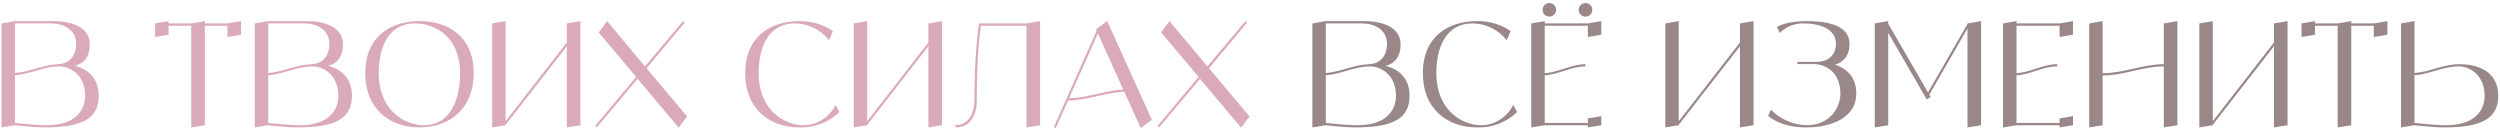
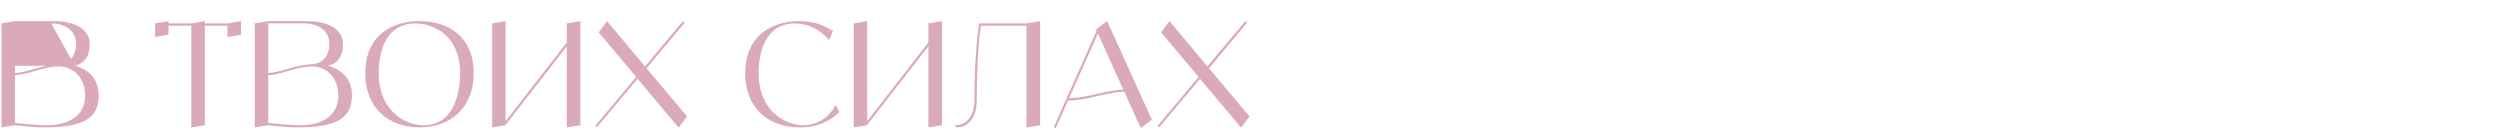
<svg xmlns="http://www.w3.org/2000/svg" width="726" height="38" viewBox="0 0 726 38" fill="none">
-   <path d="M21.696 19.108C25.644 20.116 28.668 22.804 28.668 27.802C28.668 34.522 23.796 37 12.918 37C9.558 37 4.35 36.37 4.35 36.37L0.444 37V6.802L4.35 6.13H15.522C20.688 6.13 26.064 7.81 26.064 12.892C26.064 16.966 23.838 18.646 21.696 19.108ZM14.892 6.802H4.35V21.208C8.97 20.83 12.162 18.814 16.95 18.646L16.866 18.604C20.226 18.604 22.116 16.084 22.116 12.724C22.116 8.482 18.252 6.802 14.892 6.802ZM13.548 36.37C21.906 36.37 24.72 32.002 24.72 27.802C24.72 22.594 21.402 19.57 17.496 19.276C12.414 19.276 9.18 21.502 4.35 21.838V35.698C4.35 35.698 10.23 36.37 13.548 36.37ZM66.046 6.802L69.994 6.13V10.078L66.046 10.75V7.474H59.494V36.37L55.546 37V7.474H48.952V10.078L45.046 10.75V6.802L48.952 6.13V6.802H55.546L59.494 6.13V6.802H66.046ZM95.237 19.108C99.185 20.116 102.209 22.804 102.209 27.802C102.209 34.522 97.337 37 86.459 37C83.099 37 77.891 36.37 77.891 36.37L73.985 37V6.802L77.891 6.13H89.063C94.229 6.13 99.605 7.81 99.605 12.892C99.605 16.966 97.379 18.646 95.237 19.108ZM88.433 6.802H77.891V21.208C82.511 20.83 85.703 18.814 90.491 18.646L90.407 18.604C93.767 18.604 95.657 16.084 95.657 12.724C95.657 8.482 91.793 6.802 88.433 6.802ZM87.089 36.37C95.447 36.37 98.261 32.002 98.261 27.802C98.261 22.594 94.943 19.57 91.037 19.276C85.955 19.276 82.721 21.502 77.891 21.838V35.698C77.891 35.698 83.771 36.37 87.089 36.37ZM121.818 6.13C130.344 6.13 137.568 10.75 137.568 21.25C137.568 31.75 130.344 37 121.818 37C113.292 37 106.068 31.75 106.068 21.25C106.068 10.75 113.292 6.13 121.818 6.13ZM123.12 36.37C131.016 36.37 133.62 28.474 133.62 21.25C133.62 10.75 126.396 6.802 120.516 6.802C112.62 6.802 109.974 14.026 109.974 21.25C109.974 31.75 117.198 36.37 123.12 36.37ZM164.604 6.802L168.552 6.13V36.37L164.604 37V13.438L146.838 36.244V36.37L142.932 37V6.802L146.838 6.13V35.194L164.604 12.346V6.802ZM199.527 33.808L197.091 37.084L185.163 22.888L173.319 36.958L172.857 36.538L184.743 22.342L173.865 9.406L176.301 6.13L187.305 19.276L198.351 6.13L198.855 6.55L187.767 19.822L199.527 33.808ZM242.65 30.448L243.784 32.548C240.676 35.53 236.476 37.168 232.15 37C223.624 37 216.4 31.75 216.4 21.25C216.4 10.75 223.624 6.13 232.15 6.13C235.636 6.088 239.038 7.054 241.894 9.028L240.76 11.674C238.366 8.65 234.712 6.844 230.848 6.802C222.952 6.802 220.306 14.026 220.306 21.25C220.306 31.75 227.53 36.37 233.452 36.37C237.4 36.286 240.928 33.976 242.65 30.448ZM269.604 6.802L273.552 6.13V36.37L269.604 37V13.438L251.838 36.244V36.37L247.932 37V6.802L251.838 6.13V35.194L269.604 12.346V6.802ZM298.101 6.802L302.049 6.13V36.37L298.101 37V7.474H284.871C284.535 9.532 283.653 16.63 283.653 29.146C283.653 34.396 281.007 37 277.731 37L277.101 36.37C280.377 36.37 282.981 34.396 282.981 28.474C282.981 14.698 284.325 6.802 284.325 6.802H298.101ZM331.269 37.168L326.481 26.626C320.853 26.878 315.855 29.104 310.143 29.23L306.615 37.168L306.027 36.916L318.459 8.944L318.291 8.524L318.837 8.104L321.525 6.13L334.503 34.774L331.269 37.168ZM310.437 28.558C315.939 28.39 320.769 26.29 326.187 25.996L318.837 9.742L310.437 28.558ZM362.851 33.808L360.415 37.084L348.487 22.888L336.643 36.958L336.181 36.538L348.067 22.342L337.189 9.406L339.625 6.13L350.629 19.276L361.675 6.13L362.179 6.55L351.091 19.822L362.851 33.808Z" fill="#DBAAB9" />
-   <path d="M402.362 19.108C406.31 20.116 409.334 22.804 409.334 27.802C409.334 34.522 404.462 37 393.584 37C390.224 37 385.016 36.37 385.016 36.37L381.11 37V6.802L385.016 6.13H396.188C401.354 6.13 406.73 7.81 406.73 12.892C406.73 16.966 404.504 18.646 402.362 19.108ZM395.558 6.802H385.016V21.208C389.636 20.83 392.828 18.814 397.616 18.646L397.532 18.604C400.892 18.604 402.782 16.084 402.782 12.724C402.782 8.482 398.918 6.802 395.558 6.802ZM394.214 36.37C402.572 36.37 405.386 32.002 405.386 27.802C405.386 22.594 402.068 19.57 398.162 19.276C393.08 19.276 389.846 21.502 385.016 21.838V35.698C385.016 35.698 390.896 36.37 394.214 36.37ZM439.443 30.448L440.577 32.548C437.469 35.53 433.269 37.168 428.943 37C420.417 37 413.193 31.75 413.193 21.25C413.193 10.75 420.417 6.13 428.943 6.13C432.429 6.088 435.831 7.054 438.687 9.028L437.553 11.674C435.159 8.65 431.505 6.844 427.641 6.802C419.745 6.802 417.099 14.026 417.099 21.25C417.099 31.75 424.323 36.37 430.245 36.37C434.193 36.286 437.721 33.976 439.443 30.448ZM460.433 4.828C459.341 4.828 458.459 3.946 458.459 2.854C458.459 1.762 459.341 0.88 460.433 0.88C461.525 0.88 462.407 1.762 462.407 2.854C462.407 3.946 461.525 4.828 460.433 4.828ZM449.933 4.828C448.841 4.828 447.959 3.946 447.959 2.854C447.959 1.762 448.841 0.88 449.933 0.88C451.025 0.88 451.907 1.762 451.907 2.854C451.907 3.946 451.025 4.828 449.933 4.828ZM461.105 6.802L465.011 6.13V10.078L461.105 10.75V7.474H448.589V21.25C452.705 20.998 456.275 18.646 460.433 18.646V19.276C456.275 19.276 452.705 21.628 448.589 21.88V35.698H461.105V34.396L465.011 33.724V36.37L461.105 37V36.37H448.589L444.683 37V6.802L448.589 6.13V6.802H461.105ZM505.28 6.802L509.228 6.13V36.37L505.28 37V13.438L487.514 36.244V36.37L483.608 37V6.802L487.514 6.13V35.194L505.28 12.346V6.802ZM532.852 18.772C536.422 19.906 539.068 22.51 539.068 27.172C539.068 34.018 532.096 37 524.578 37C516.682 37 513.448 33.598 513.448 33.598L514.288 31.876C517.018 34.648 520.714 36.244 524.578 36.37C531.256 36.37 534.448 31.456 534.448 27.172C534.448 21.502 530.794 18.604 526.51 18.604H521.974V17.974H527.35C530.794 17.974 533.146 16.126 533.146 12.724C533.146 8.44 528.652 6.802 523.738 6.802C521.176 6.76 518.656 7.726 516.85 9.574L516.01 7.852C516.01 7.852 518.362 6.13 524.578 6.13C531.256 6.13 537.094 7.558 537.094 12.724C537.094 16.588 534.952 18.184 532.852 18.772ZM571.356 6.802L575.304 6.13V36.37L571.356 37V8.272L560.268 27.508L560.646 28.222L559.512 28.852L548.34 9.532V36.37L544.434 37V6.802L548.34 6.13V6.886L559.89 26.836L571.356 6.97V6.802ZM598.097 6.802L602.003 6.13V10.078L598.097 10.75V7.474H585.581V21.25C589.697 20.998 593.267 18.646 597.425 18.646V19.276C593.267 19.276 589.697 21.628 585.581 21.88V35.698H598.097V34.396L602.003 33.724V36.37L598.097 37V36.37H585.581L581.675 37V6.802L585.581 6.13V6.802H598.097ZM628.367 6.802L632.315 6.13V36.37L628.367 37V19.276C622.151 19.276 616.817 21.922 610.601 21.922V36.37L606.695 37V6.802L610.601 6.13V21.25C616.817 21.25 622.151 18.646 628.367 18.646V6.802ZM660.36 6.802L664.308 6.13V36.37L660.36 37V13.438L642.594 36.244V36.37L638.688 37V6.802L642.594 6.13V35.194L660.36 12.346V6.802ZM689.36 6.802L693.308 6.13V10.078L689.36 10.75V7.474H682.808V36.37L678.86 37V7.474H672.266V10.078L668.36 10.75V6.802L672.266 6.13V6.802H678.86L682.808 6.13V6.802H689.36ZM714.309 18.646C720.189 18.646 725.481 21.124 725.481 27.802C725.481 34.522 720.609 37 709.731 37C706.371 37 701.163 36.37 701.163 36.37L697.257 37V6.802L701.163 6.13V21.208C705.993 20.83 709.227 18.646 714.309 18.646ZM710.361 36.37C718.719 36.37 721.533 32.002 721.533 27.844C721.533 22.594 718.215 19.57 714.309 19.276C709.227 19.276 705.993 21.502 701.163 21.838V35.698C701.163 35.698 707.043 36.37 710.361 36.37Z" fill="#998887" />
+   <path d="M21.696 19.108C25.644 20.116 28.668 22.804 28.668 27.802C28.668 34.522 23.796 37 12.918 37C9.558 37 4.35 36.37 4.35 36.37L0.444 37V6.802L4.35 6.13H15.522C20.688 6.13 26.064 7.81 26.064 12.892C26.064 16.966 23.838 18.646 21.696 19.108ZH4.35V21.208C8.97 20.83 12.162 18.814 16.95 18.646L16.866 18.604C20.226 18.604 22.116 16.084 22.116 12.724C22.116 8.482 18.252 6.802 14.892 6.802ZM13.548 36.37C21.906 36.37 24.72 32.002 24.72 27.802C24.72 22.594 21.402 19.57 17.496 19.276C12.414 19.276 9.18 21.502 4.35 21.838V35.698C4.35 35.698 10.23 36.37 13.548 36.37ZM66.046 6.802L69.994 6.13V10.078L66.046 10.75V7.474H59.494V36.37L55.546 37V7.474H48.952V10.078L45.046 10.75V6.802L48.952 6.13V6.802H55.546L59.494 6.13V6.802H66.046ZM95.237 19.108C99.185 20.116 102.209 22.804 102.209 27.802C102.209 34.522 97.337 37 86.459 37C83.099 37 77.891 36.37 77.891 36.37L73.985 37V6.802L77.891 6.13H89.063C94.229 6.13 99.605 7.81 99.605 12.892C99.605 16.966 97.379 18.646 95.237 19.108ZM88.433 6.802H77.891V21.208C82.511 20.83 85.703 18.814 90.491 18.646L90.407 18.604C93.767 18.604 95.657 16.084 95.657 12.724C95.657 8.482 91.793 6.802 88.433 6.802ZM87.089 36.37C95.447 36.37 98.261 32.002 98.261 27.802C98.261 22.594 94.943 19.57 91.037 19.276C85.955 19.276 82.721 21.502 77.891 21.838V35.698C77.891 35.698 83.771 36.37 87.089 36.37ZM121.818 6.13C130.344 6.13 137.568 10.75 137.568 21.25C137.568 31.75 130.344 37 121.818 37C113.292 37 106.068 31.75 106.068 21.25C106.068 10.75 113.292 6.13 121.818 6.13ZM123.12 36.37C131.016 36.37 133.62 28.474 133.62 21.25C133.62 10.75 126.396 6.802 120.516 6.802C112.62 6.802 109.974 14.026 109.974 21.25C109.974 31.75 117.198 36.37 123.12 36.37ZM164.604 6.802L168.552 6.13V36.37L164.604 37V13.438L146.838 36.244V36.37L142.932 37V6.802L146.838 6.13V35.194L164.604 12.346V6.802ZM199.527 33.808L197.091 37.084L185.163 22.888L173.319 36.958L172.857 36.538L184.743 22.342L173.865 9.406L176.301 6.13L187.305 19.276L198.351 6.13L198.855 6.55L187.767 19.822L199.527 33.808ZM242.65 30.448L243.784 32.548C240.676 35.53 236.476 37.168 232.15 37C223.624 37 216.4 31.75 216.4 21.25C216.4 10.75 223.624 6.13 232.15 6.13C235.636 6.088 239.038 7.054 241.894 9.028L240.76 11.674C238.366 8.65 234.712 6.844 230.848 6.802C222.952 6.802 220.306 14.026 220.306 21.25C220.306 31.75 227.53 36.37 233.452 36.37C237.4 36.286 240.928 33.976 242.65 30.448ZM269.604 6.802L273.552 6.13V36.37L269.604 37V13.438L251.838 36.244V36.37L247.932 37V6.802L251.838 6.13V35.194L269.604 12.346V6.802ZM298.101 6.802L302.049 6.13V36.37L298.101 37V7.474H284.871C284.535 9.532 283.653 16.63 283.653 29.146C283.653 34.396 281.007 37 277.731 37L277.101 36.37C280.377 36.37 282.981 34.396 282.981 28.474C282.981 14.698 284.325 6.802 284.325 6.802H298.101ZM331.269 37.168L326.481 26.626C320.853 26.878 315.855 29.104 310.143 29.23L306.615 37.168L306.027 36.916L318.459 8.944L318.291 8.524L318.837 8.104L321.525 6.13L334.503 34.774L331.269 37.168ZM310.437 28.558C315.939 28.39 320.769 26.29 326.187 25.996L318.837 9.742L310.437 28.558ZM362.851 33.808L360.415 37.084L348.487 22.888L336.643 36.958L336.181 36.538L348.067 22.342L337.189 9.406L339.625 6.13L350.629 19.276L361.675 6.13L362.179 6.55L351.091 19.822L362.851 33.808Z" fill="#DBAAB9" />
</svg>